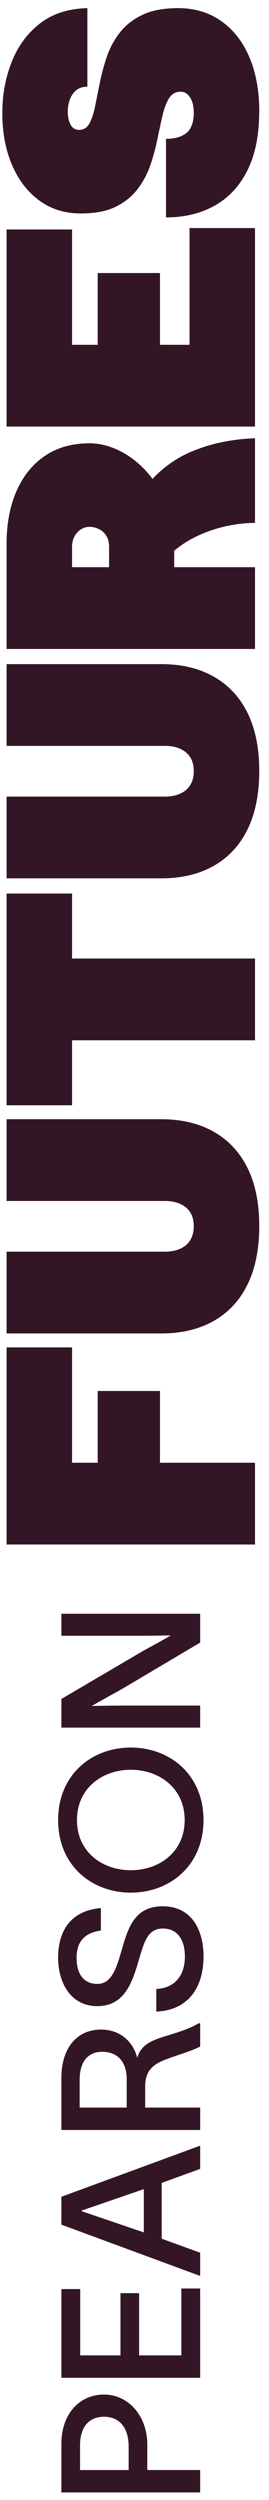
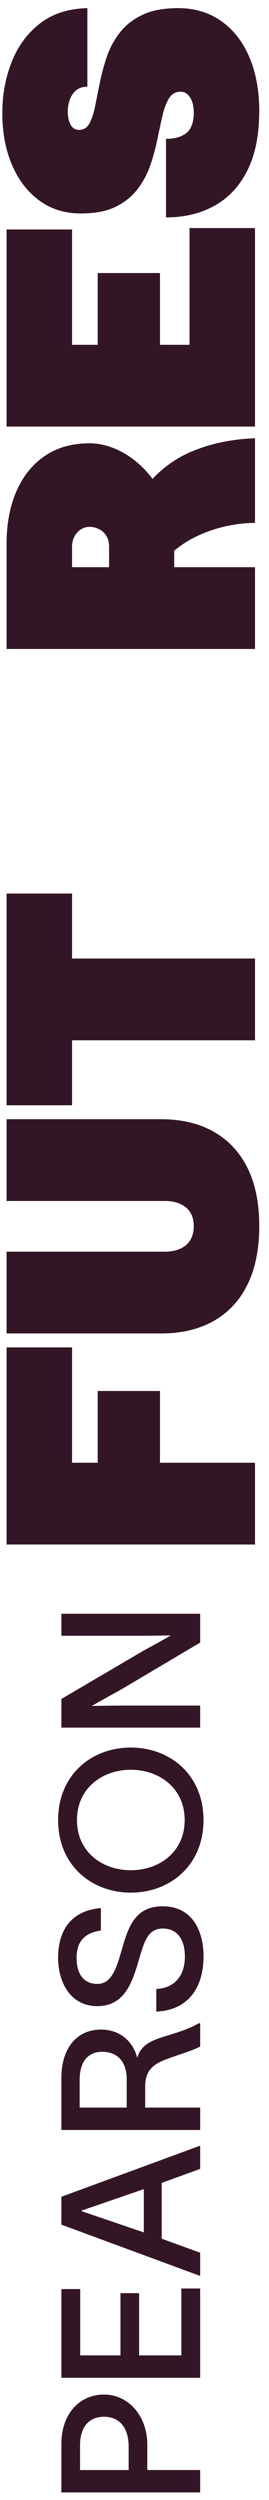
<svg xmlns="http://www.w3.org/2000/svg" width="19" height="176" viewBox="0 0 19 176" fill="none">
  <path d="M7.342 168.577C9.086 168.577 10.404 170.1 10.404 172.092L10.404 173.89L14.138 173.89L14.138 175.469L4.336 175.469L4.336 172.036C4.336 169.949 5.613 168.577 7.342 168.577ZM7.356 170.142C6.243 170.142 5.654 170.898 5.654 172.174L5.654 173.891L9.086 173.891L9.086 172.23C9.086 170.953 8.468 170.142 7.356 170.142Z" fill="#331625" />
  <path d="M12.807 161.111L14.138 161.111L14.138 167.398L4.336 167.398L4.336 161.151L5.667 161.151L5.667 165.819L8.509 165.819L8.509 161.439L9.827 161.439L9.827 165.819L12.807 165.819L12.807 161.111Z" fill="#331625" />
  <path d="M11.42 153.678L11.42 157.605L14.138 158.593L14.138 160.227L4.336 156.616L4.336 154.653L14.138 151.055L14.138 152.69L11.42 153.678ZM10.157 157.165L10.157 154.116L5.763 155.626L5.763 155.667L10.157 157.163L10.157 157.165Z" fill="#331625" />
  <path d="M4.336 149.952L4.336 146.3C4.336 144.063 5.531 142.882 7.123 142.882C8.551 142.882 9.43 143.801 9.691 144.873C9.951 143.954 10.692 143.637 11.86 143.294C12.752 143.019 13.397 142.814 14.03 142.442L14.139 142.442L14.139 144.077C13.508 144.406 12.629 144.639 11.833 144.942C10.927 145.272 10.254 145.683 10.254 146.878L10.254 148.374L14.139 148.374L14.139 149.953L4.336 149.953L4.336 149.952ZM8.948 146.383C8.948 145.105 8.262 144.447 7.218 144.447C6.353 144.447 5.626 144.982 5.626 146.438L5.626 148.374L8.948 148.374L8.948 146.383Z" fill="#331625" />
  <path d="M13.057 137.732C13.057 136.619 12.577 135.769 11.505 135.769C10.434 135.769 10.187 136.703 9.817 137.952C9.337 139.572 8.815 141.206 6.906 141.233C5.026 141.26 4.105 139.614 4.105 137.828C4.105 135.865 5.053 134.505 7.125 134.327L7.125 135.906C5.972 136.084 5.41 136.675 5.41 137.855C5.41 138.843 5.822 139.668 6.879 139.668C7.785 139.668 8.157 138.789 8.527 137.513C9.007 135.865 9.406 134.203 11.493 134.203C13.58 134.203 14.377 135.934 14.377 137.732C14.377 139.873 13.333 141.521 11.04 141.617L11.04 140.025C12.385 139.956 13.059 139.036 13.059 137.732L13.057 137.732Z" fill="#331625" />
  <path d="M9.24 123.027C11.985 123.027 14.374 124.923 14.374 128.135C14.374 131.347 11.985 133.242 9.24 133.242C6.494 133.242 4.105 131.348 4.105 128.135C4.105 124.921 6.494 123.027 9.24 123.027ZM9.24 124.593C7.248 124.593 5.437 125.87 5.437 128.135C5.437 130.399 7.25 131.663 9.24 131.663C11.23 131.663 13.043 130.401 13.043 128.135C13.043 125.869 11.23 124.593 9.24 124.593Z" fill="#331625" />
  <path d="M4.336 119.608L10.143 116.203C10.844 115.819 11.517 115.462 12.066 115.132C11.352 115.145 10.638 115.159 9.855 115.159L4.336 115.159L4.336 113.607L14.138 113.607L14.138 115.639L8.592 118.92C7.795 119.359 7.054 119.772 6.477 120.1C7.191 120.087 8.043 120.073 8.825 120.073L14.138 120.073L14.138 121.625L4.336 121.625L4.336 119.607L4.336 119.608Z" fill="#331625" />
  <path d="M18.011 108.734L0.465 108.734L0.465 94.858L5.09 94.858L5.09 102.977L6.9 102.977L6.9 97.925L11.3 97.925L11.3 102.977L18.012 102.977L18.012 108.734L18.011 108.734Z" fill="#331625" />
  <path d="M18.312 86.309C18.312 87.934 18.035 89.309 17.483 90.431C16.93 91.554 16.134 92.409 15.095 92.995C14.057 93.582 12.825 93.875 11.399 93.875L0.465 93.875L0.465 88.119L11.651 88.119C12.07 88.119 12.435 88.048 12.743 87.905C13.054 87.762 13.289 87.558 13.447 87.29C13.607 87.021 13.686 86.704 13.686 86.335C13.686 85.965 13.607 85.627 13.447 85.367C13.289 85.108 13.054 84.907 12.743 84.764C12.433 84.621 12.069 84.55 11.651 84.55L0.465 84.55L0.465 78.794L11.399 78.794C12.825 78.794 14.055 79.087 15.095 79.674C16.134 80.261 16.93 81.112 17.483 82.225C18.035 83.34 18.312 84.701 18.312 86.31L18.312 86.309Z" fill="#331625" />
  <path d="M18.011 73.238L5.09 73.238L5.09 77.812L0.465 77.812L0.465 62.906L5.09 62.906L5.09 67.481L18.011 67.481L18.011 73.237L18.011 73.238Z" fill="#331625" />
-   <path d="M18.312 54.27C18.312 55.895 18.035 57.27 17.483 58.392C16.93 59.515 16.134 60.37 15.095 60.956C14.057 61.543 12.825 61.836 11.399 61.836L0.465 61.836L0.465 56.08L11.651 56.08C12.07 56.08 12.435 56.009 12.743 55.866C13.054 55.723 13.289 55.519 13.447 55.251C13.607 54.982 13.686 54.665 13.686 54.295C13.686 53.926 13.607 53.588 13.447 53.328C13.289 53.069 13.054 52.868 12.743 52.725C12.433 52.582 12.069 52.511 11.651 52.511L0.465 52.511L0.465 46.755L11.399 46.755C12.825 46.755 14.055 47.048 15.095 47.635C16.134 48.222 16.93 49.072 17.483 50.186C18.035 51.301 18.312 52.662 18.312 54.271L18.312 54.27Z" fill="#331625" />
  <path d="M15.773 31.109C14.986 31.26 14.202 31.503 13.423 31.837C12.644 32.172 11.915 32.646 11.236 33.258C11.076 33.401 10.923 33.555 10.776 33.718C10.65 33.548 10.52 33.387 10.382 33.232C9.803 32.587 9.158 32.088 8.446 31.736C7.733 31.384 7.026 31.208 6.322 31.208C5.098 31.208 4.051 31.501 3.18 32.088C2.308 32.675 1.638 33.5 1.169 34.565C0.7 35.629 0.465 36.865 0.465 38.273L0.465 45.688L18.011 45.688L18.011 39.931L12.304 39.931L12.304 38.778C12.713 38.428 13.166 38.125 13.662 37.87C14.348 37.518 15.069 37.255 15.824 37.079C16.578 36.903 17.307 36.814 18.011 36.814L18.011 30.856C17.307 30.874 16.561 30.957 15.773 31.108L15.773 31.109ZM5.09 38.524C5.09 38.222 5.149 37.966 5.266 37.757C5.383 37.548 5.534 37.384 5.719 37.267C5.903 37.15 6.104 37.091 6.322 37.091C6.557 37.091 6.783 37.145 7 37.255C7.218 37.364 7.39 37.523 7.515 37.732C7.641 37.941 7.704 38.197 7.704 38.499L7.704 39.931L5.09 39.931L5.09 38.524Z" fill="#331625" />
  <path d="M18.011 30.031L0.465 30.031L0.465 16.155L5.09 16.155L5.09 24.274L6.9 24.274L6.9 19.222L11.3 19.222L11.3 24.274L13.386 24.274L13.386 16.054L18.011 16.054L18.011 30.031Z" fill="#331625" />
  <path d="M18.309 7.839C18.309 9.498 18.032 10.88 17.48 11.987C16.927 13.093 16.157 13.923 15.167 14.475C14.179 15.028 13.031 15.305 11.724 15.305L11.724 9.774C12.344 9.774 12.827 9.636 13.17 9.359C13.513 9.082 13.686 8.601 13.686 7.914C13.686 7.479 13.598 7.127 13.422 6.858C13.246 6.59 13.025 6.456 12.757 6.456C12.405 6.456 12.133 6.611 11.939 6.921C11.747 7.231 11.592 7.642 11.474 8.153C11.357 8.665 11.235 9.226 11.11 9.837C10.984 10.448 10.817 11.056 10.608 11.659C10.399 12.262 10.097 12.82 9.703 13.331C9.309 13.843 8.795 14.252 8.157 14.563C7.521 14.873 6.708 15.028 5.719 15.028C4.58 15.028 3.595 14.723 2.766 14.11C1.936 13.498 1.295 12.66 0.843 11.595C0.391 10.531 0.164 9.33 0.164 7.988C0.164 6.647 0.382 5.496 0.818 4.381C1.253 3.267 1.915 2.361 2.804 1.666C3.692 0.971 4.815 0.607 6.172 0.572L6.172 6.103C5.871 6.103 5.62 6.178 5.418 6.329C5.216 6.481 5.062 6.69 4.953 6.958C4.844 7.226 4.789 7.537 4.789 7.889C4.789 8.241 4.857 8.538 4.99 8.781C5.124 9.024 5.326 9.145 5.593 9.145C5.911 9.145 6.154 8.99 6.321 8.68C6.489 8.37 6.623 7.96 6.724 7.448C6.825 6.937 6.938 6.376 7.063 5.763C7.189 5.151 7.356 4.544 7.565 3.94C7.775 3.337 8.081 2.78 8.484 2.269C8.886 1.758 9.418 1.347 10.08 1.037C10.742 0.727 11.575 0.572 12.581 0.572C13.753 0.572 14.772 0.879 15.635 1.49C16.498 2.102 17.16 2.952 17.621 4.041C18.082 5.131 18.313 6.396 18.313 7.837L18.309 7.839Z" fill="#331625" />
</svg>